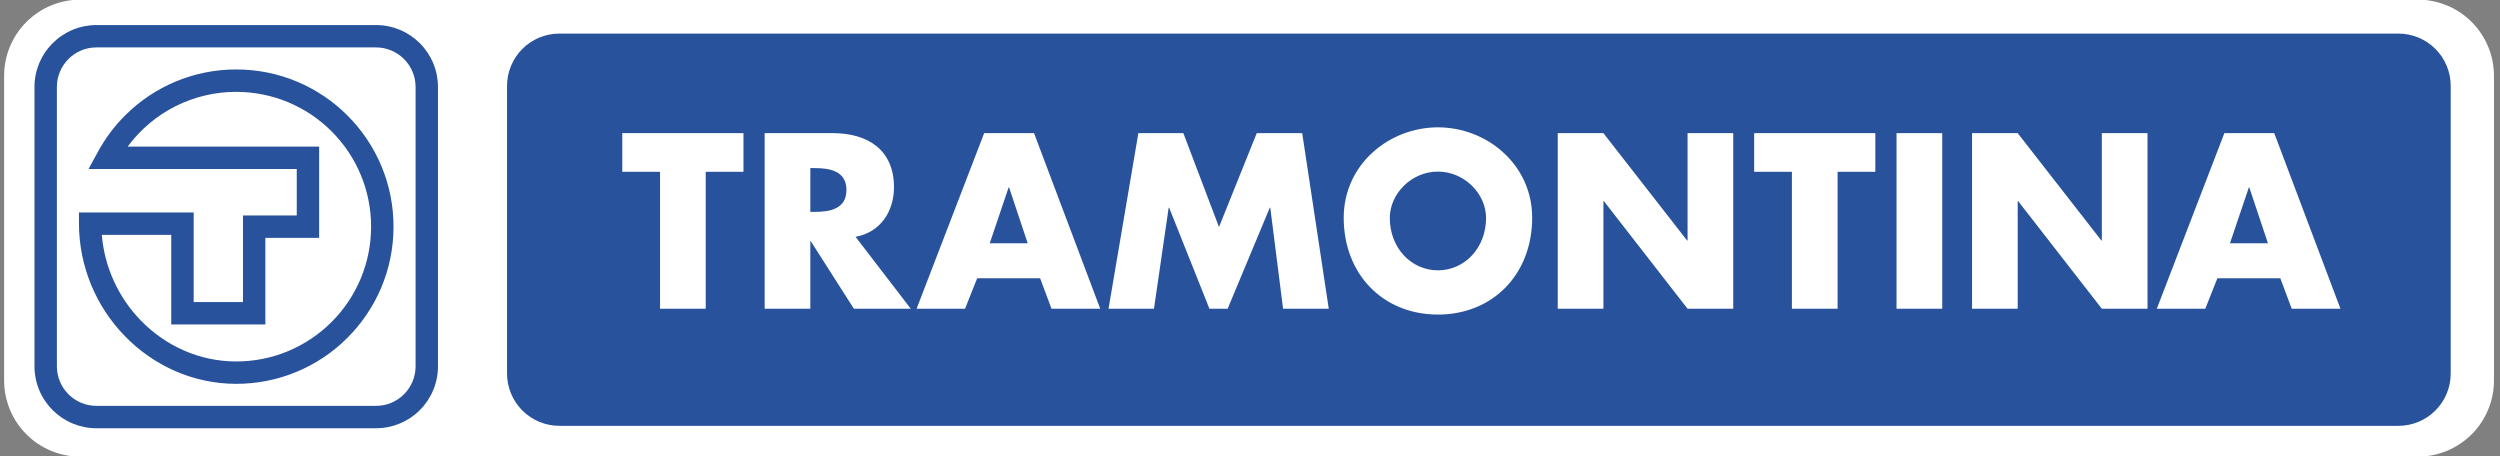
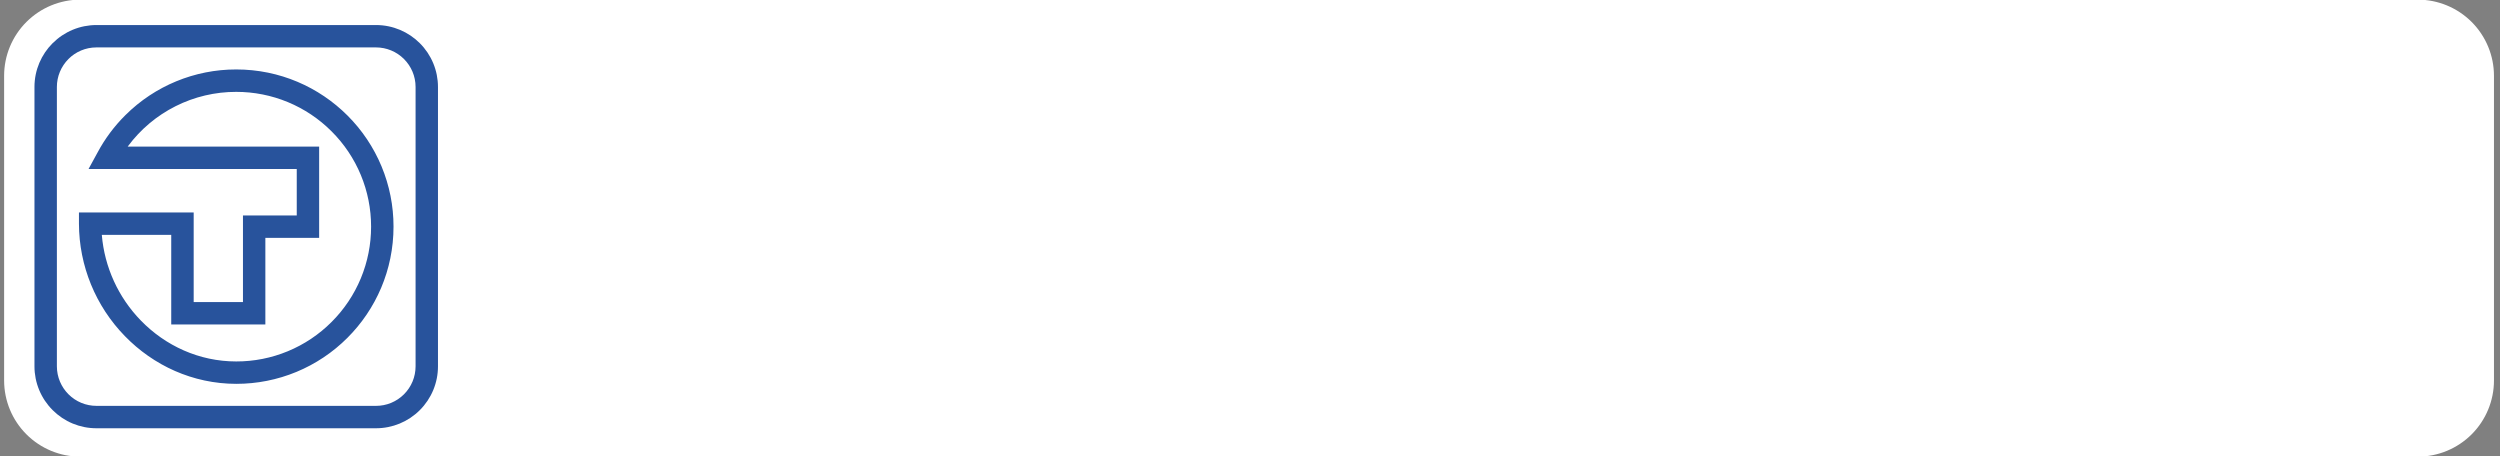
<svg xmlns="http://www.w3.org/2000/svg" width="263" height="48" viewBox="0 0 263 48" fill="none">
  <rect x="0" y="0" width="263" height="48" fill="#808080" stroke="none" />
  <g>
    <path fill-rule="evenodd" d="M254.348 48.04C256.474 48.039 258.513 47.195 260.017 45.692C261.52 44.19 262.365 42.152 262.365 40.027V7.975C262.365 5.85 261.52 3.812 260.017 2.309C258.513 0.807 256.474 -0.038 254.348 -0.038H8.449C6.323 -0.038 4.284 0.807 2.781 2.309C1.277 3.812 0.433 5.85 0.433 7.975V40.027C0.433 42.152 1.277 44.19 2.781 45.692C4.284 47.195 6.323 48.039 8.449 48.04H254.348Z" fill="white" />
-     <path fill-rule="evenodd" d="M252.307 44.799C253.03 44.799 253.746 44.657 254.415 44.381C255.083 44.104 255.69 43.699 256.201 43.188C256.713 42.677 257.118 42.071 257.395 41.403C257.672 40.736 257.814 40.02 257.814 39.297V9.034C257.814 8.311 257.672 7.596 257.395 6.928C257.118 6.261 256.713 5.654 256.201 5.143C255.69 4.632 255.083 4.227 254.415 3.951C253.746 3.674 253.03 3.532 252.307 3.532H58.848C58.125 3.532 57.409 3.674 56.74 3.951C56.072 4.227 55.465 4.632 54.954 5.143C54.443 5.654 54.037 6.261 53.76 6.928C53.483 7.596 53.341 8.311 53.341 9.034V39.296C53.341 40.019 53.483 40.734 53.76 41.402C54.037 42.069 54.443 42.676 54.954 43.187C55.465 43.698 56.072 44.103 56.74 44.379C57.409 44.656 58.125 44.798 58.848 44.798L252.307 44.799Z" fill="#28539C" />
-     <path fill-rule="evenodd" d="M74.241 32.48H69.436V18.074H65.464V14.008H78.213V18.074H74.241V32.48ZM95.813 32.48H89.83L85.295 25.375H85.246V32.48H80.441V14.008H87.623C91.276 14.008 94.046 15.748 94.046 19.692C94.046 22.24 92.625 24.444 90.002 24.91L95.813 32.48ZM85.247 22.289H85.712C87.282 22.289 89.046 21.995 89.046 19.986C89.046 17.977 87.28 17.684 85.712 17.684H85.247V22.289ZM102.798 29.271L101.524 32.48H96.425L103.534 14.008H108.782L115.745 32.48H110.621L109.42 29.271H102.798ZM106.156 19.717H106.107L104.12 25.595H108.116L106.156 19.717ZM119.756 14.008H124.488L128.239 23.883L132.209 14.008H136.992L139.786 32.48H134.98L133.633 21.848H133.583L129.147 32.48H127.233L122.993 21.848H122.944L121.398 32.48H116.618L119.756 14.008ZM161.184 22.901C161.184 28.878 157.024 33.093 151.27 33.093C145.518 33.093 141.359 28.878 141.359 22.901C141.359 17.316 146.112 13.396 151.27 13.396C156.431 13.396 161.184 17.316 161.184 22.901ZM146.207 22.926C146.207 26.111 148.489 28.44 151.268 28.44C154.051 28.44 156.333 26.112 156.333 22.926C156.333 20.38 154.051 18.052 151.268 18.052C148.49 18.05 146.207 20.378 146.207 22.926ZM163.874 14.008H168.68L177.483 25.302H177.532V14.008H182.335V32.48H177.532L168.73 21.162H168.68V32.48H163.874V14.008ZM193.315 32.48H188.509V18.074H184.538V14.008H197.285V18.074H193.315V32.48ZM204.322 32.48H199.515V14.008H204.322V32.48ZM207.459 14.008H212.262L221.065 25.302H221.114V14.008H225.917V32.48H221.114L212.312 21.162H212.262V32.48H207.459V14.008ZM233.269 29.271L231.995 32.48H226.895L234.004 14.008H239.252L246.215 32.48H241.089L239.89 29.271H233.269ZM236.626 19.717H236.579L234.591 25.595H238.589L236.626 19.717Z" fill="white" />
    <path d="M10.151 42.697H39.553C40.1 42.698 40.642 42.591 41.148 42.382C41.653 42.173 42.113 41.866 42.499 41.48C42.886 41.093 43.193 40.635 43.403 40.129C43.612 39.624 43.719 39.083 43.719 38.536V9.151C43.719 8.003 43.252 6.96 42.498 6.208C42.112 5.821 41.653 5.514 41.147 5.305C40.642 5.096 40.1 4.988 39.553 4.988H10.149C8.996 4.988 7.954 5.453 7.203 6.204V6.208C6.816 6.594 6.509 7.053 6.3 7.557C6.091 8.062 5.983 8.603 5.984 9.15V38.533C5.984 39.681 6.45 40.724 7.204 41.478C7.591 41.865 8.05 42.172 8.555 42.381C9.061 42.59 9.602 42.697 10.149 42.696L10.151 42.697ZM39.55 45.053H10.149C9.293 45.054 8.444 44.886 7.653 44.559C6.862 44.231 6.143 43.75 5.538 43.144C4.932 42.539 4.45 41.821 4.122 41.03C3.794 40.239 3.625 39.391 3.626 38.535V9.151C3.626 7.352 4.358 5.723 5.537 4.543L5.538 4.546C6.143 3.94 6.861 3.459 7.652 3.131C8.443 2.802 9.291 2.634 10.148 2.634H39.552C41.352 2.634 42.983 3.364 44.163 4.543C44.77 5.148 45.251 5.867 45.579 6.658C45.907 7.449 46.075 8.296 46.075 9.153V38.538C46.076 39.394 45.907 40.241 45.58 41.032C45.252 41.823 44.771 42.541 44.164 43.146C43.559 43.751 42.839 44.231 42.047 44.559C41.256 44.886 40.407 45.054 39.55 45.053ZM10.266 16.037C11.041 14.588 12.029 13.265 13.197 12.109C16.293 9.029 20.484 7.302 24.852 7.306C29.422 7.306 33.557 9.157 36.552 12.149C38.09 13.683 39.31 15.505 40.142 17.512C40.974 19.518 41.401 21.669 41.398 23.841V23.844C41.398 28.409 39.546 32.543 36.552 35.536C35.017 37.074 33.194 38.293 31.186 39.124C29.178 39.956 27.026 40.382 24.854 40.38C20.279 40.378 16.138 38.442 13.144 35.365C10.053 32.2 8.317 27.955 8.306 23.532V22.351H20.375V31.774H25.56V22.666H31.218V17.776H9.316L10.266 16.037ZM13.472 15.369C13.458 15.386 13.445 15.403 13.433 15.421H33.574V25.022H27.916V34.131H18.014V24.707H10.71C10.993 28.1 12.448 31.289 14.826 33.727C17.393 36.365 20.938 38.025 24.851 38.025C26.714 38.028 28.561 37.662 30.282 36.949C32.004 36.236 33.567 35.19 34.882 33.871C36.202 32.556 37.248 30.994 37.962 29.273C38.675 27.553 39.041 25.709 39.039 23.847V23.844C39.041 21.981 38.675 20.137 37.962 18.417C37.249 16.696 36.202 15.134 34.882 13.819C33.566 12.5 32.002 11.454 30.281 10.741C28.559 10.028 26.713 9.663 24.849 9.665C22.639 9.661 20.458 10.175 18.482 11.166C16.506 12.156 14.79 13.596 13.472 15.369Z" fill="#28539C" />
  </g>
  <defs>
-     <rect width="262" height="48" fill="white" />
-   </defs>
+     </defs>
</svg>